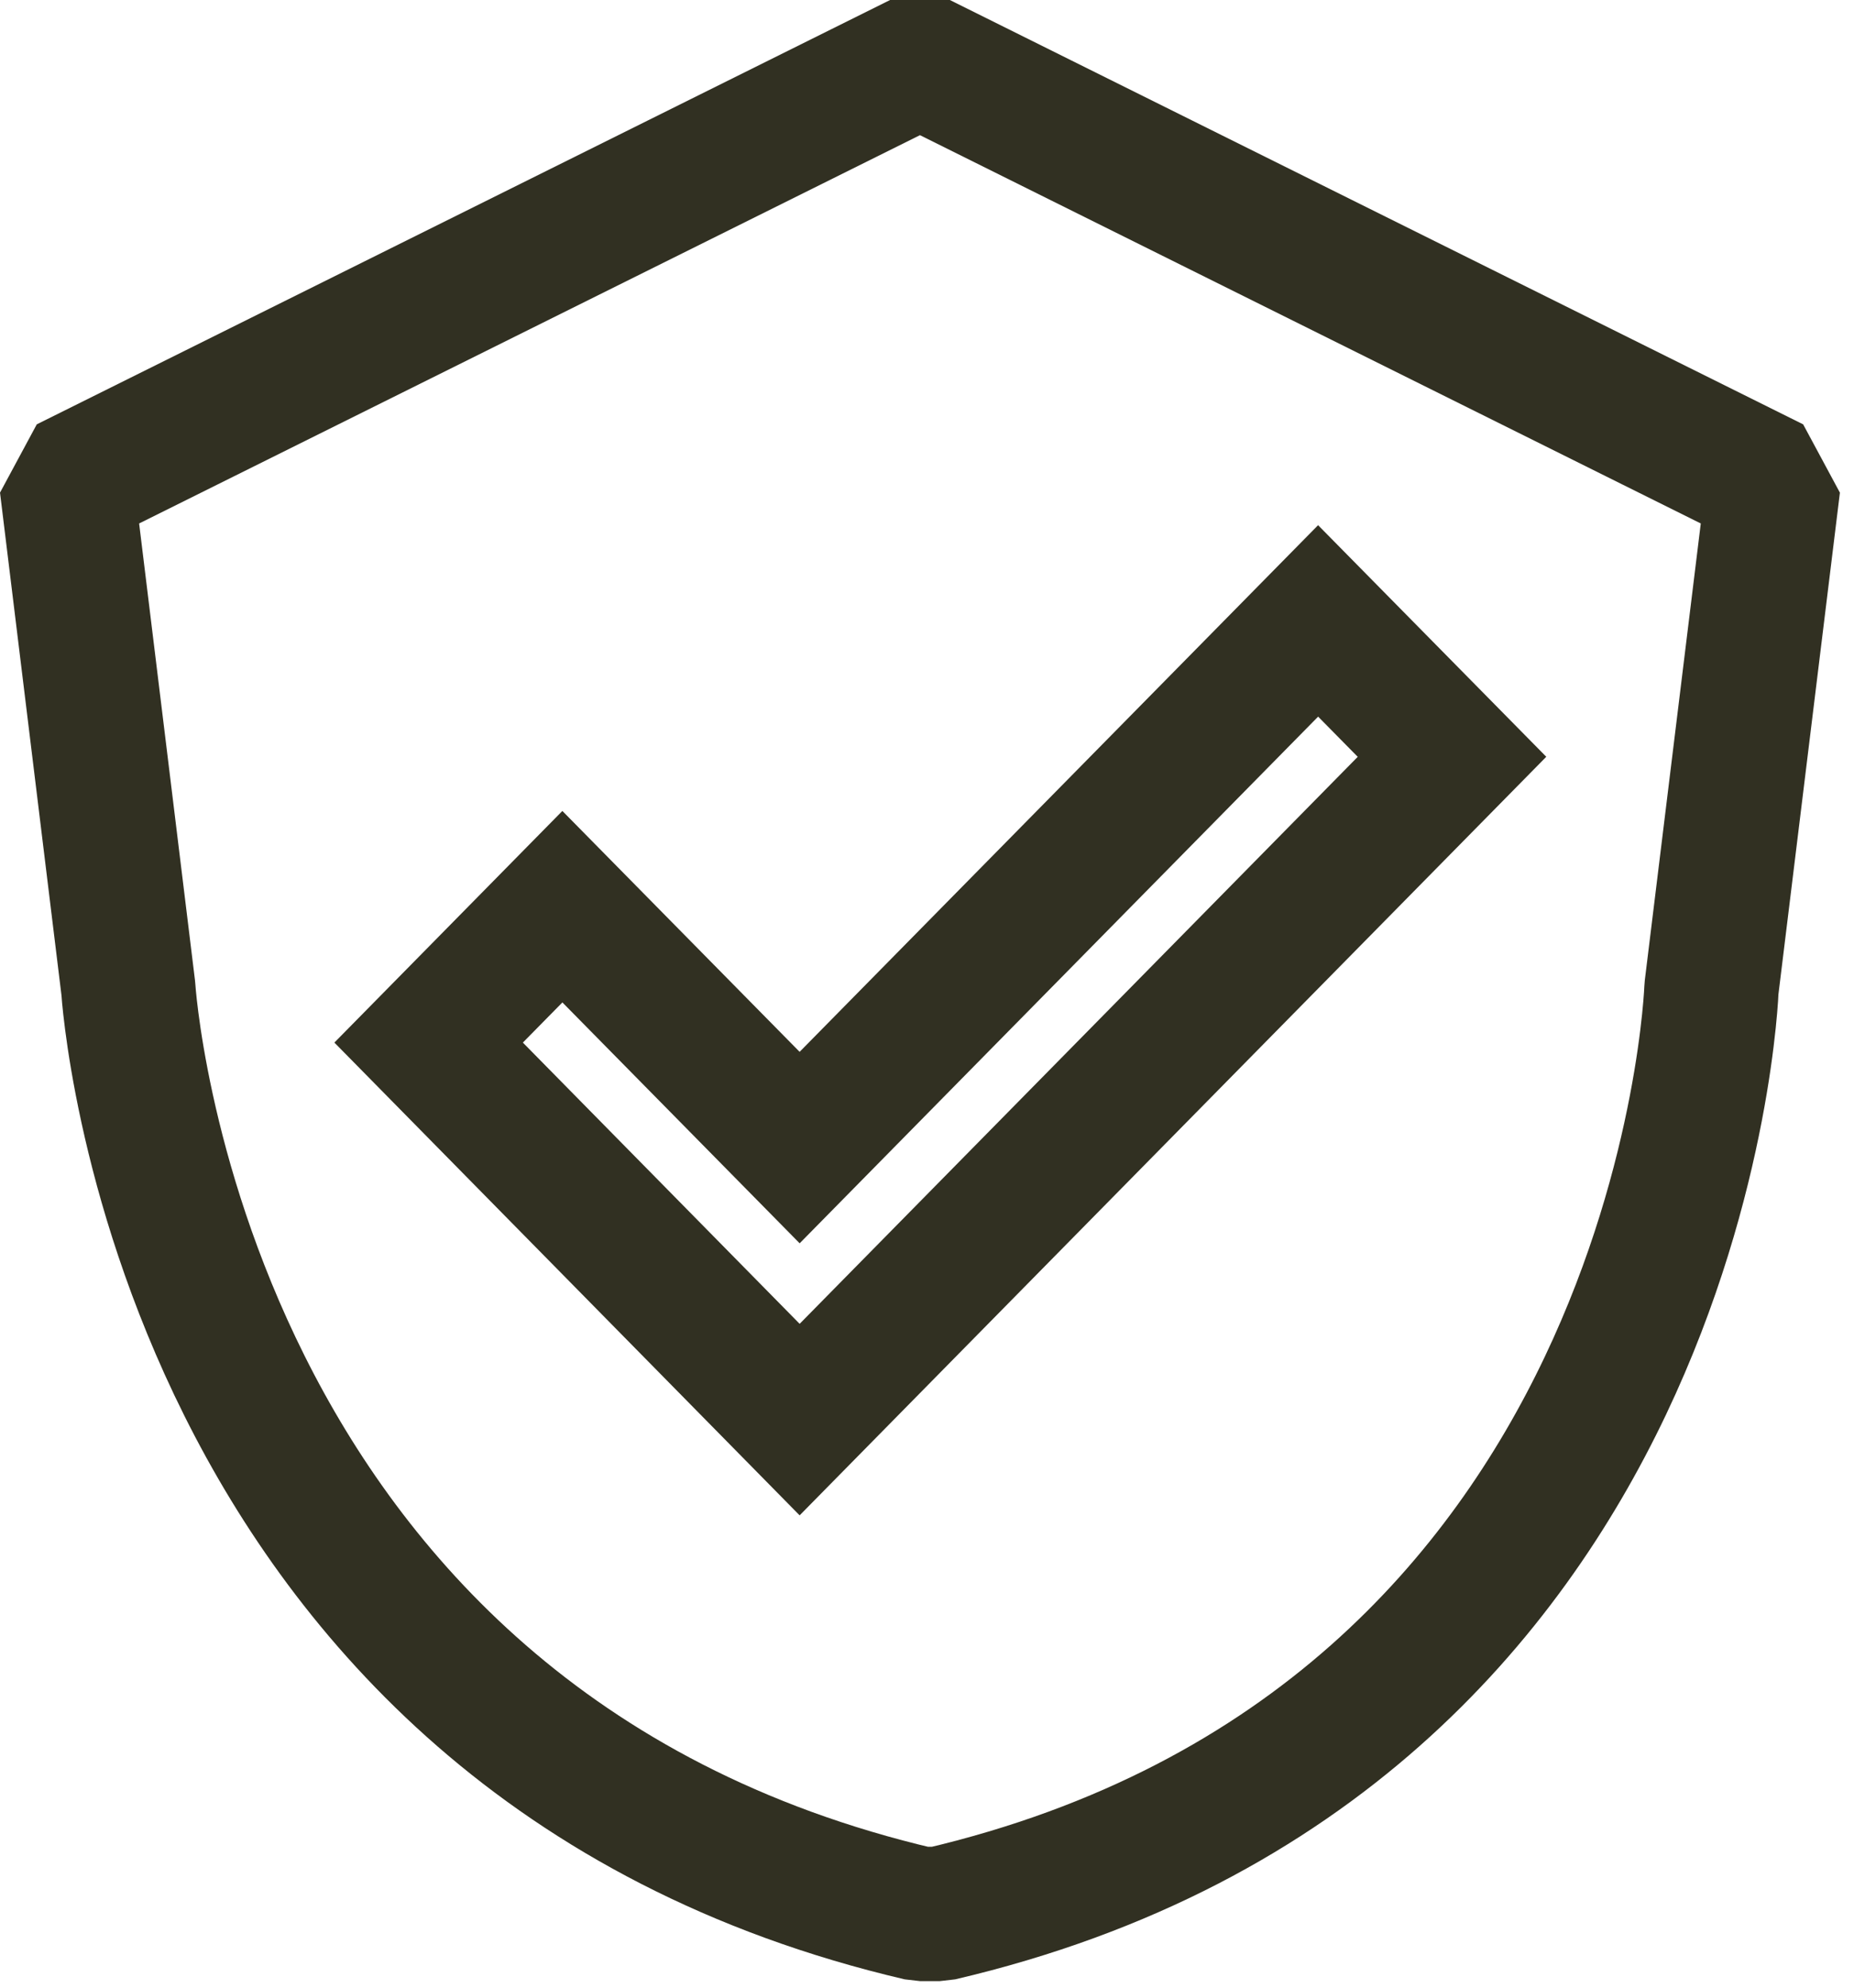
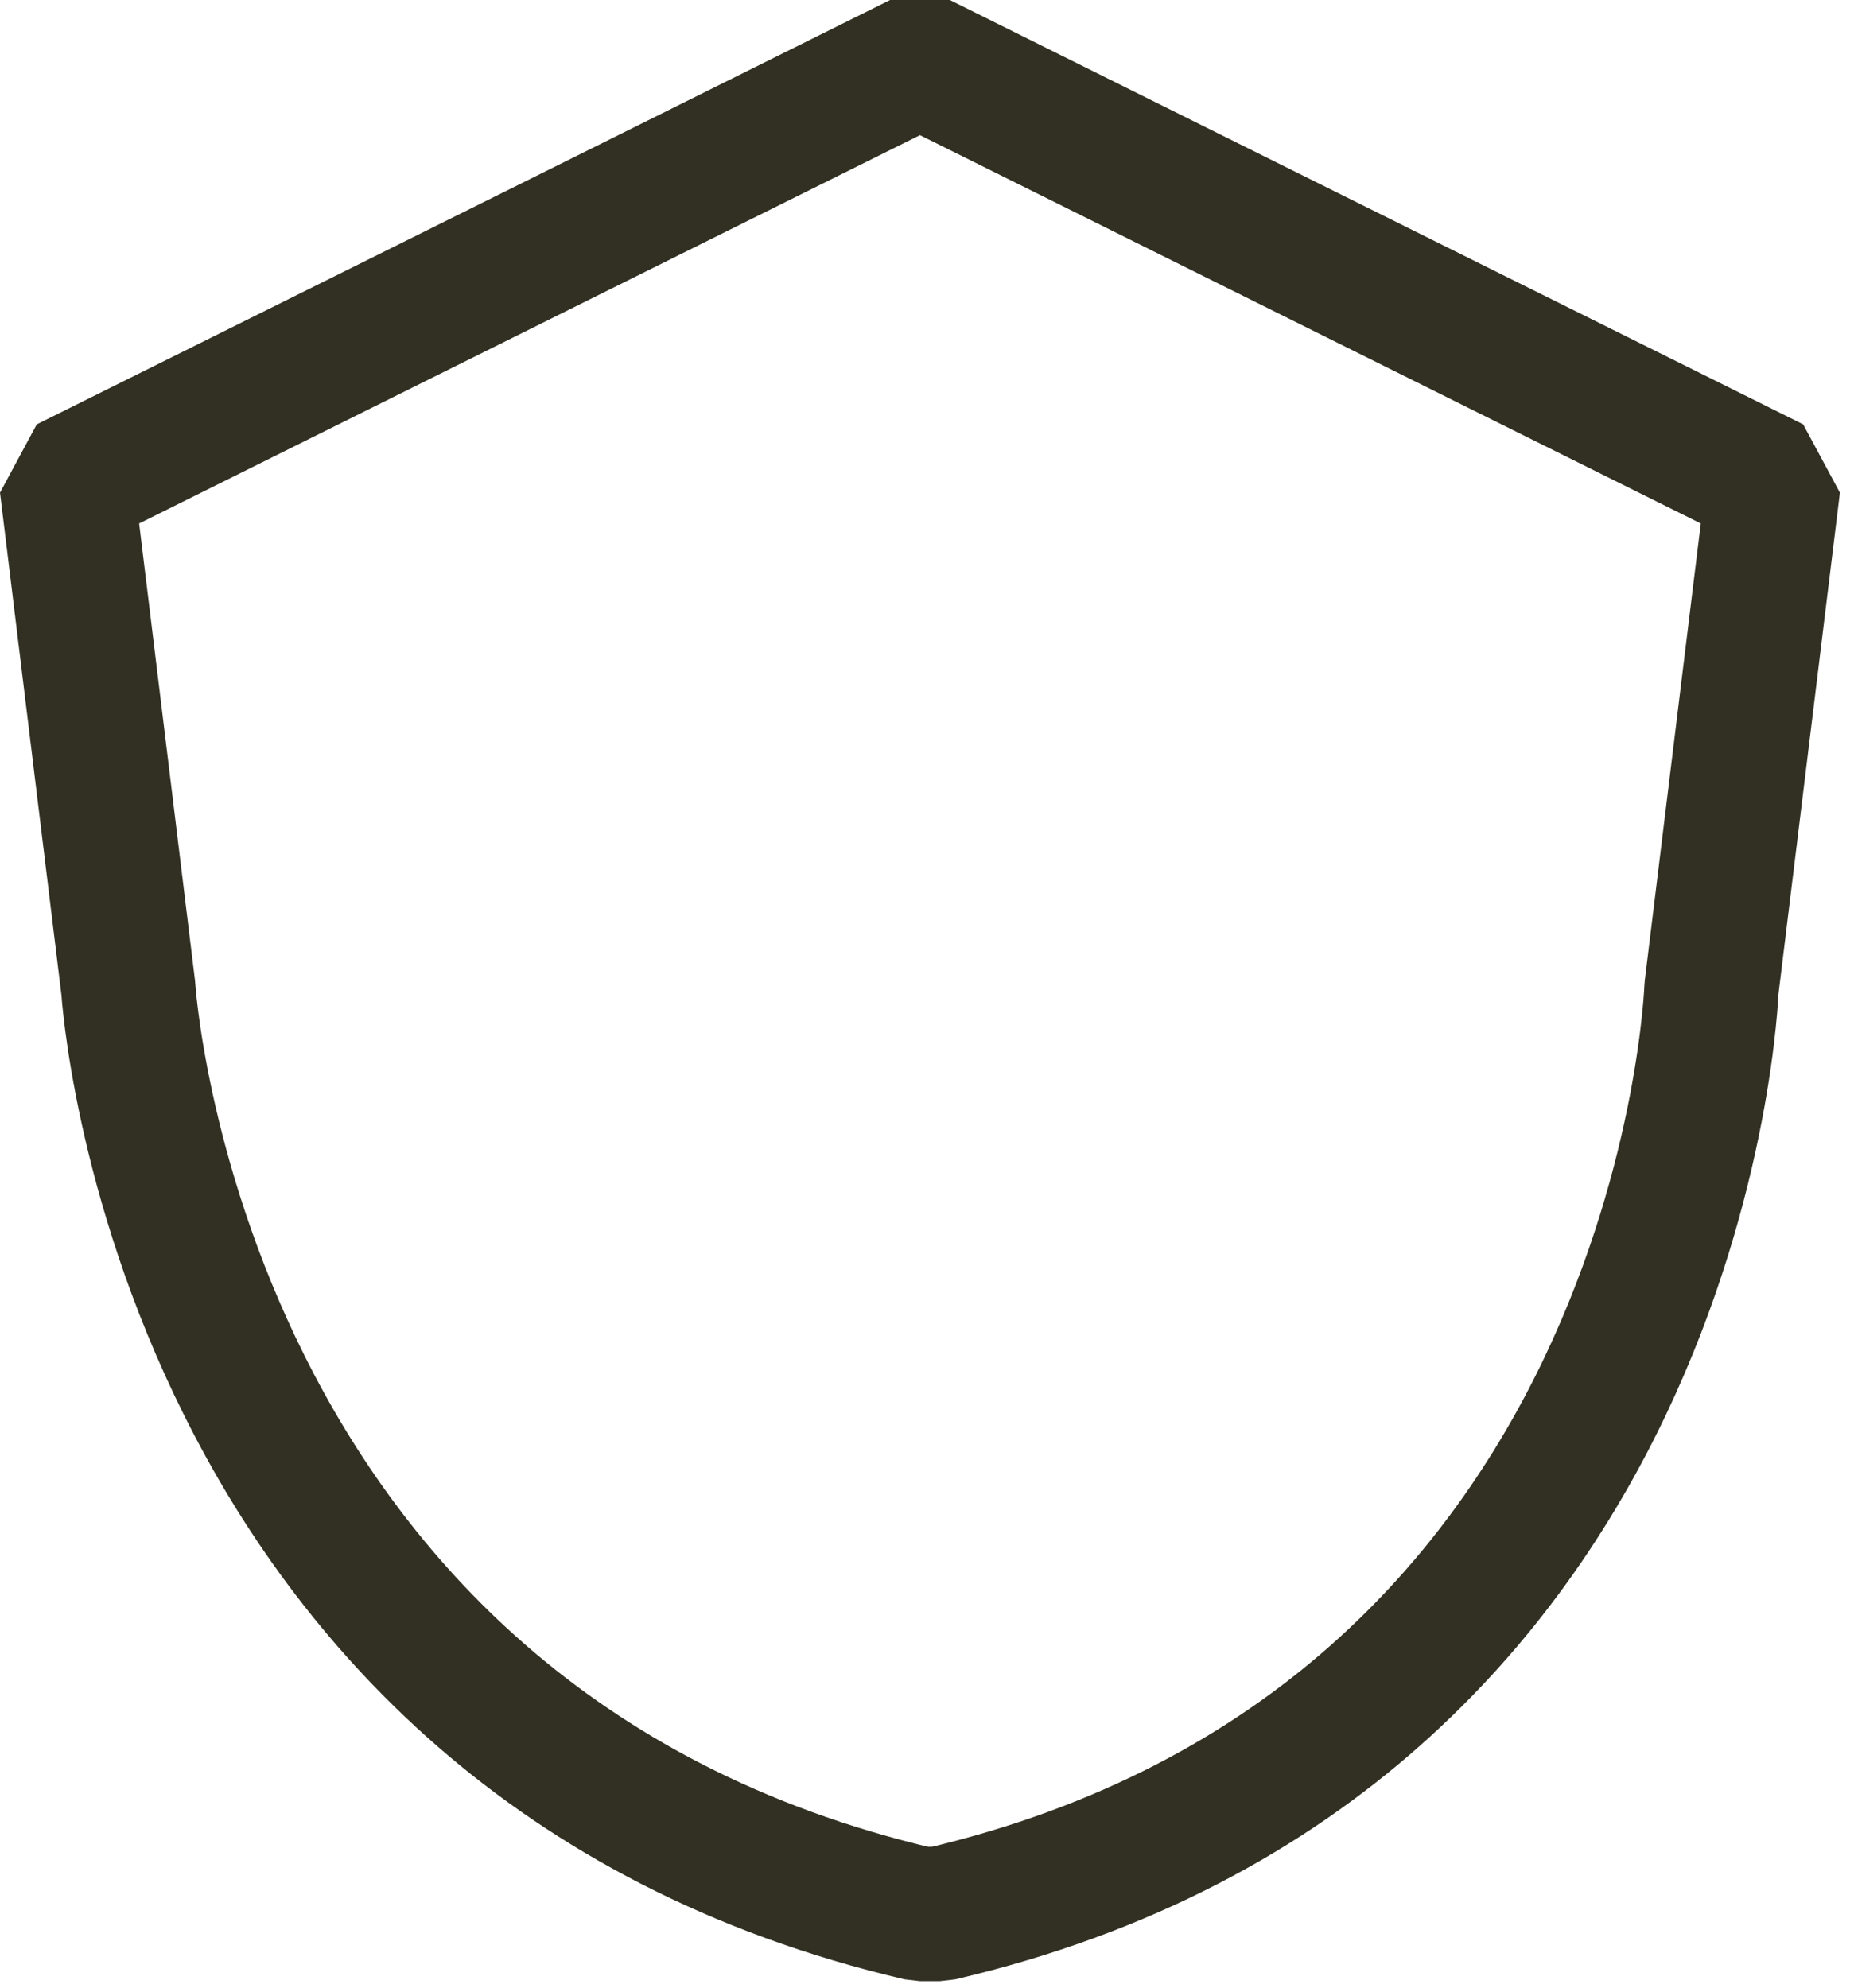
<svg xmlns="http://www.w3.org/2000/svg" fill="none" viewBox="0 0 69 74" height="74" width="69">
-   <path stroke-miterlimit="10" stroke-width="5" stroke="#313022" d="M29.76 52.839L15.952 38.806L20.93 33.748L29.76 42.714L49.056 23.111L54.039 28.169L29.76 52.839Z" />
  <path stroke-linejoin="bevel" stroke-width="5" stroke="#313022" d="M34.238 71.239C6.484 64.748 4.775 36.79 4.775 36.79L2.482 18.033L34.238 2.239L65.994 18.033L63.696 36.79C63.696 36.79 62.735 64.748 34.981 71.239H34.238Z" />
</svg>